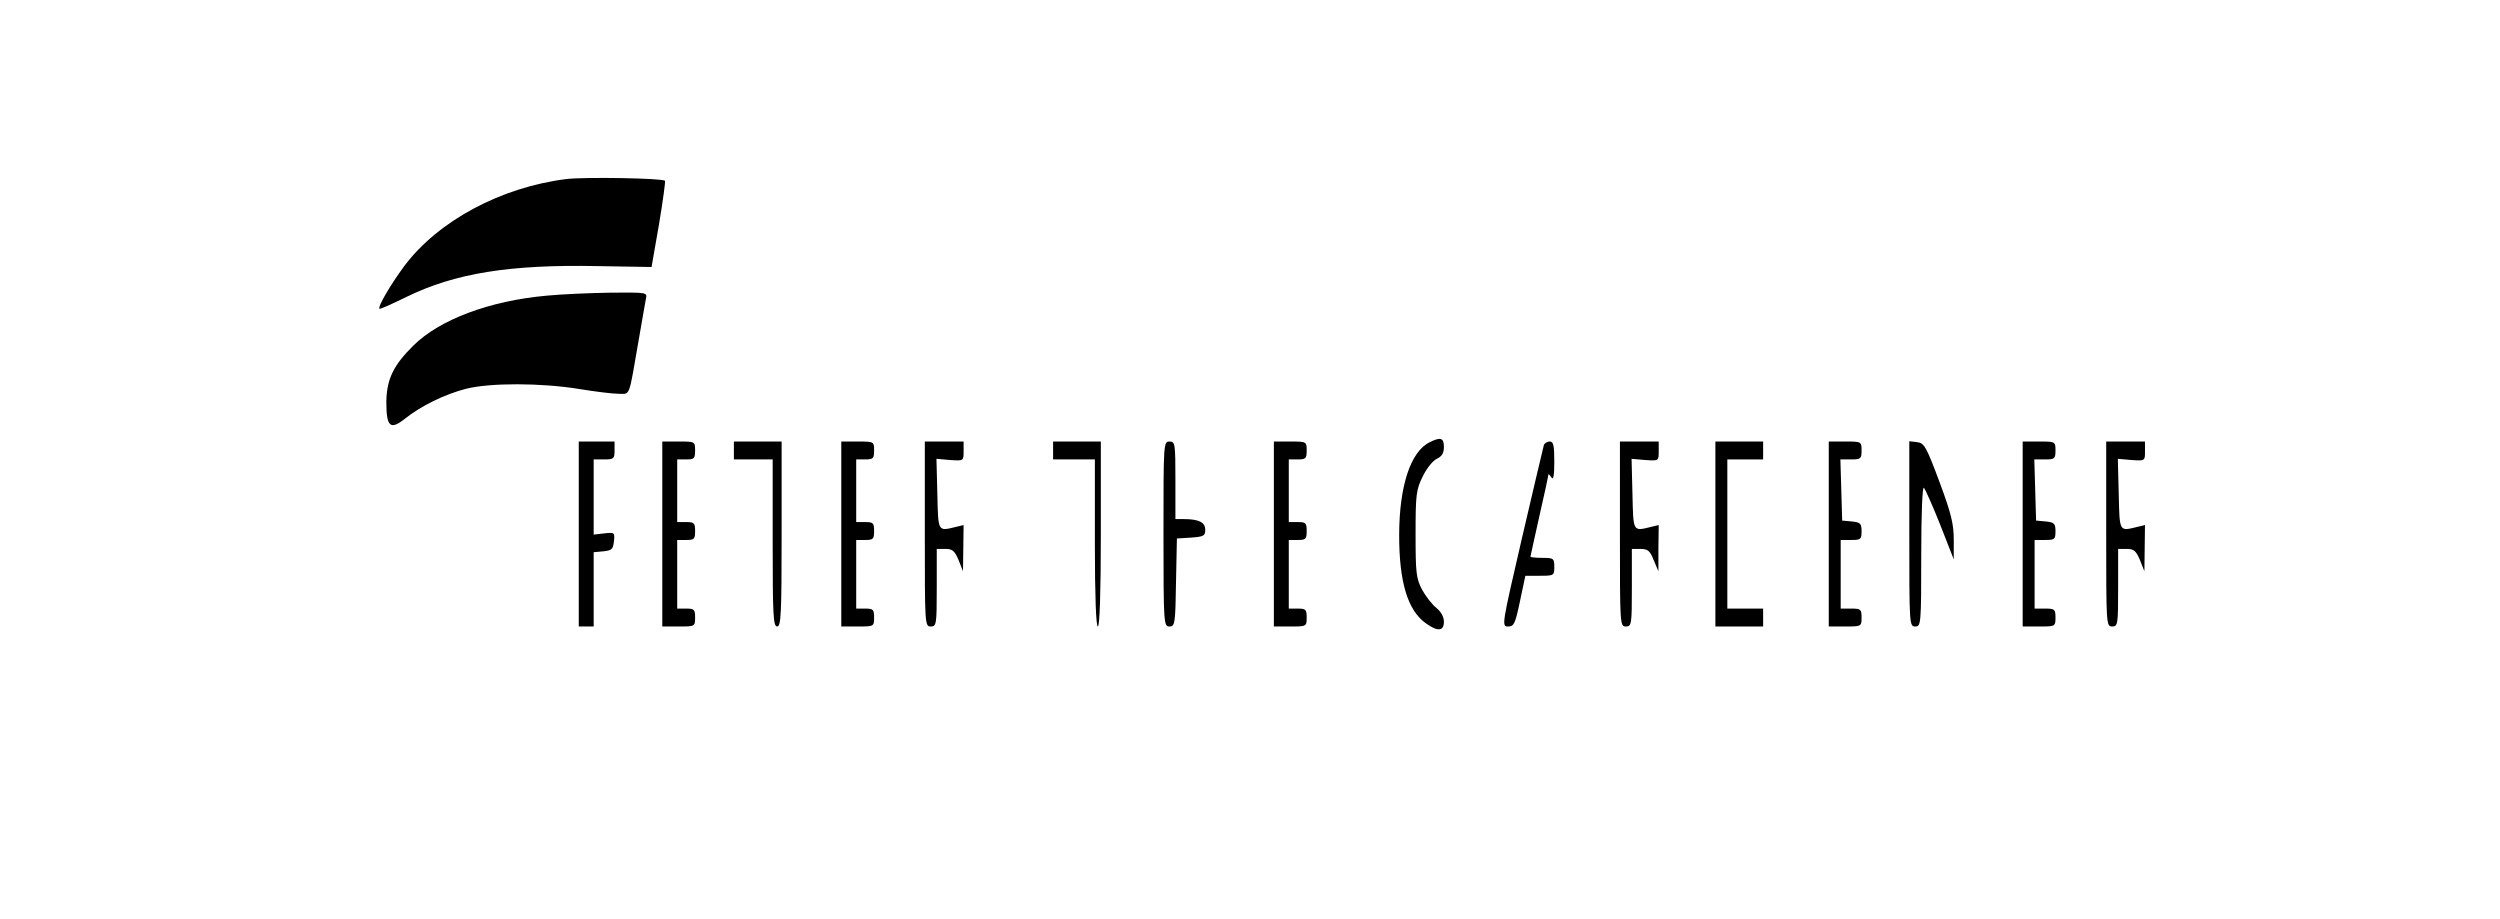
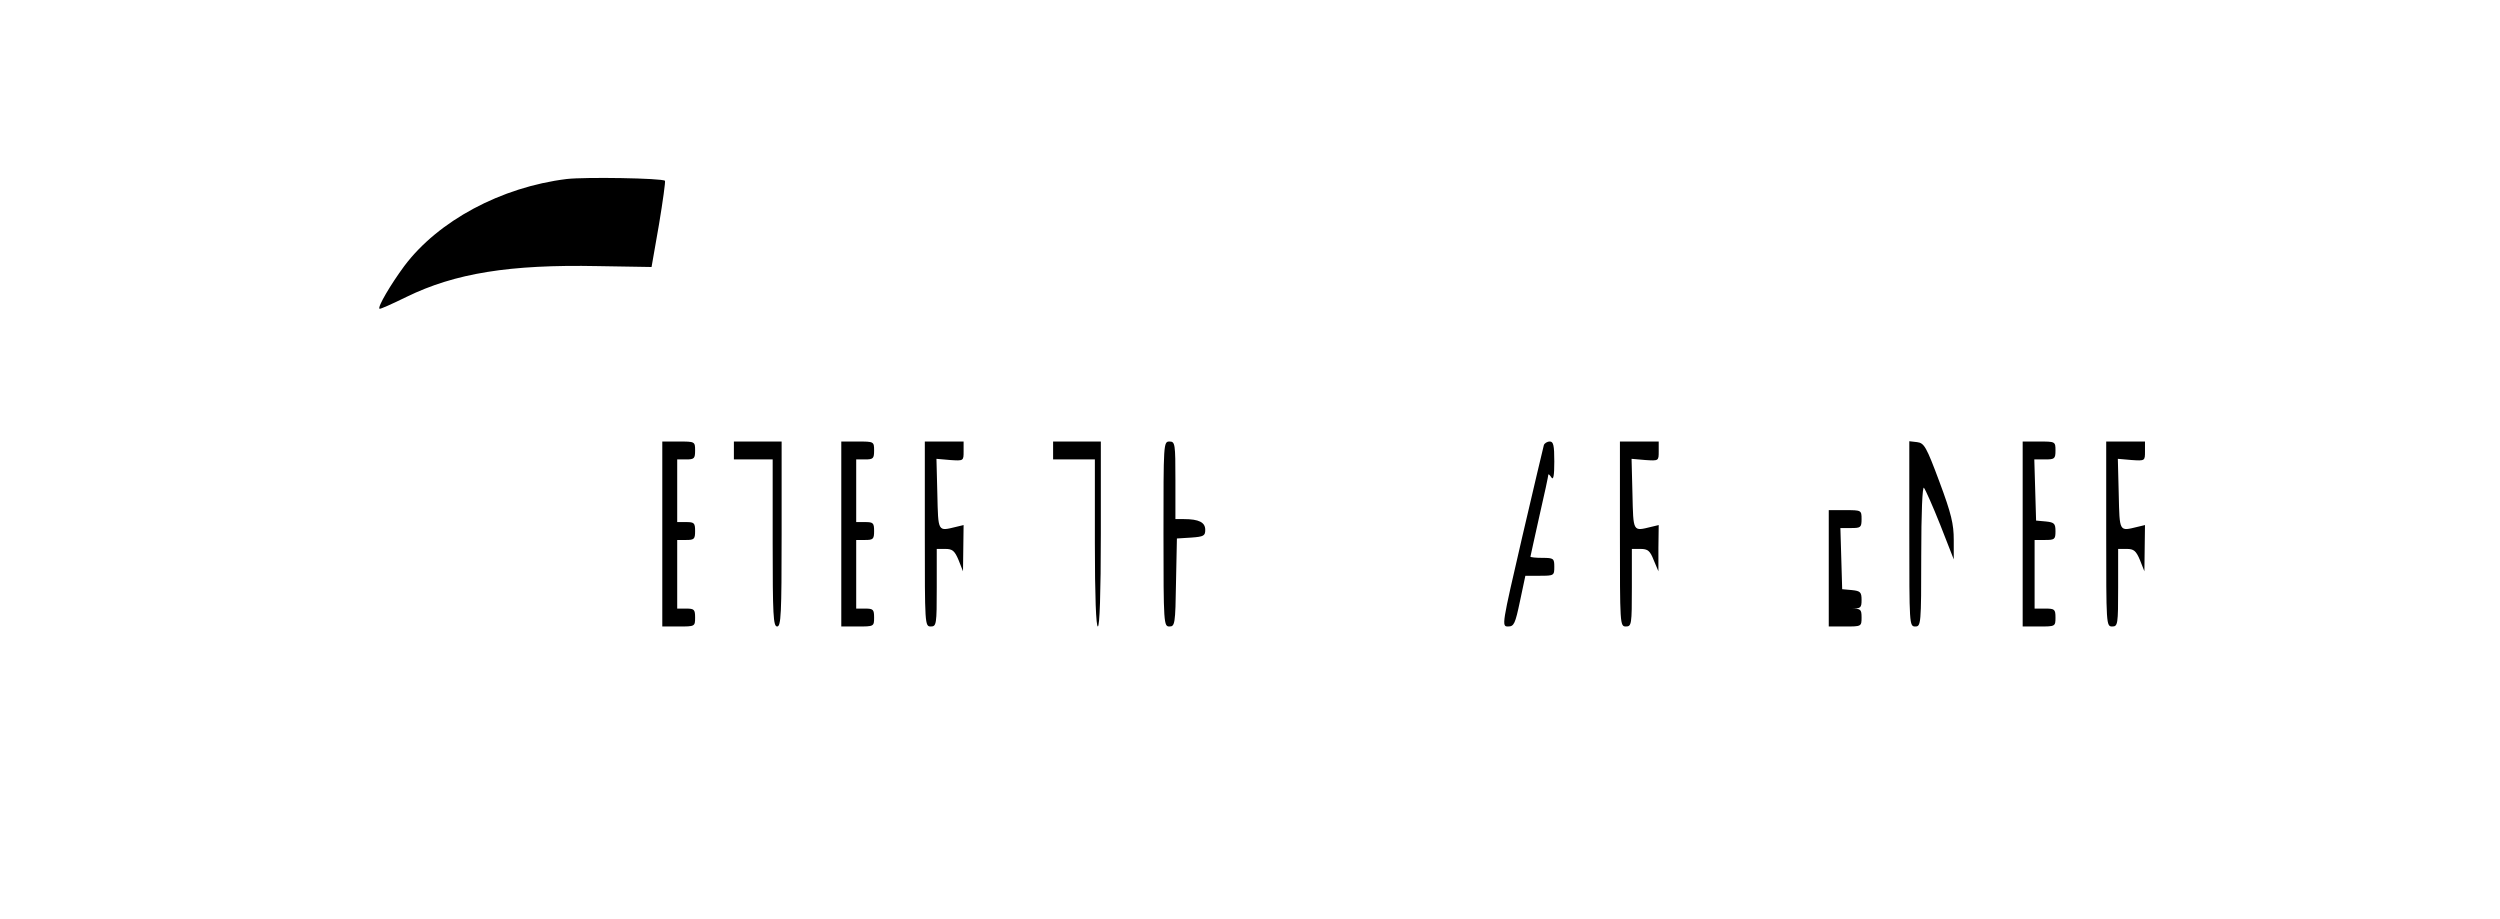
<svg xmlns="http://www.w3.org/2000/svg" version="1.0" width="838pt" height="308pt" viewBox="0 0 838 308" preserveAspectRatio="xMidYMid meet">
  <g transform="translate(0,308) scale(0.1,-0.1)" fill="#000000" stroke="none">
    <path d="M1900 2480 c-220 -27 -431 -140 -545 -292 -45 -61 -90 -137 -83 -143 2 -2 42 16 91 40 162 79 345 109 641 103 l180 -3 25 143 c13 78 22 144 20 146 -9 9 -269 13 -329 6z" />
-     <path d="M1833 2089 c-191 -17 -359 -80 -447 -167 -67 -66 -90 -113 -91 -189 0 -84 13 -96 63 -56 53 42 131 81 205 100 80 20 250 20 379 -1 54 -9 113 -16 132 -16 39 0 33 -16 66 175 11 66 23 130 25 143 5 22 5 22 -117 21 -68 -1 -164 -5 -215 -10z" />
-     <path d="M4793 1598 c-65 -31 -103 -148 -103 -313 0 -157 29 -251 89 -294 40 -29 61 -27 61 5 0 16 -10 34 -25 46 -14 11 -36 39 -48 61 -20 38 -22 56 -22 187 0 132 2 149 24 193 13 27 34 53 47 59 17 8 24 19 24 40 0 30 -11 34 -47 16z" />
-     <path d="M1940 1290 l0 -310 25 0 25 0 0 124 0 125 33 3 c28 3 32 7 35 34 3 29 2 30 -33 26 l-35 -4 0 126 0 126 35 0 c32 0 35 2 35 30 l0 30 -60 0 -60 0 0 -310z" />
    <path d="M2220 1290 l0 -310 55 0 c54 0 55 0 55 30 0 27 -3 30 -30 30 l-30 0 0 115 0 115 30 0 c27 0 30 3 30 30 0 27 -3 30 -30 30 l-30 0 0 105 0 105 30 0 c27 0 30 3 30 30 0 30 -1 30 -55 30 l-55 0 0 -310z" />
    <path d="M2460 1570 l0 -30 65 0 65 0 0 -280 c0 -242 2 -280 15 -280 13 0 15 41 15 310 l0 310 -80 0 -80 0 0 -30z" />
    <path d="M2820 1290 l0 -310 55 0 c54 0 55 0 55 30 0 27 -3 30 -30 30 l-30 0 0 115 0 115 30 0 c27 0 30 3 30 30 0 27 -3 30 -30 30 l-30 0 0 105 0 105 30 0 c27 0 30 3 30 30 0 30 -1 30 -55 30 l-55 0 0 -310z" />
    <path d="M3100 1290 c0 -303 0 -310 20 -310 19 0 20 7 20 130 l0 130 29 0 c23 0 31 -6 44 -37 l15 -38 1 78 1 77 -25 -6 c-62 -15 -60 -19 -63 110 l-3 118 46 -4 c45 -3 45 -3 45 29 l0 33 -65 0 -65 0 0 -310z" />
    <path d="M3530 1570 l0 -30 70 0 70 0 0 -280 c0 -180 4 -280 10 -280 6 0 10 110 10 310 l0 310 -80 0 -80 0 0 -30z" />
    <path d="M3900 1290 c0 -302 1 -310 20 -310 18 0 20 8 22 148 l3 147 48 3 c42 3 47 6 47 26 0 25 -21 36 -72 36 l-28 0 0 130 c0 123 -1 130 -20 130 -20 0 -20 -7 -20 -310z" />
-     <path d="M4270 1290 l0 -310 55 0 c54 0 55 0 55 30 0 27 -3 30 -30 30 l-30 0 0 115 0 115 30 0 c27 0 30 3 30 30 0 27 -3 30 -30 30 l-30 0 0 105 0 105 30 0 c27 0 30 3 30 30 0 30 -1 30 -55 30 l-55 0 0 -310z" />
    <path d="M5175 1588 c-2 -7 -35 -147 -73 -310 -68 -294 -69 -298 -47 -298 20 0 24 9 40 85 l18 85 49 0 c47 0 48 1 48 30 0 28 -2 30 -40 30 -22 0 -40 2 -40 4 0 2 14 63 30 136 17 73 30 135 30 139 0 3 5 -1 10 -9 7 -11 10 5 10 53 0 54 -3 67 -15 67 -9 0 -18 -6 -20 -12z" />
    <path d="M5430 1290 c0 -303 0 -310 20 -310 19 0 20 7 20 130 l0 130 29 0 c24 0 32 -6 44 -37 l16 -38 0 78 1 77 -25 -6 c-62 -15 -60 -19 -63 110 l-3 118 46 -4 c45 -3 45 -3 45 29 l0 33 -65 0 -65 0 0 -310z" />
-     <path d="M5750 1290 l0 -310 80 0 80 0 0 30 0 30 -60 0 -60 0 0 250 0 250 60 0 60 0 0 30 0 30 -80 0 -80 0 0 -310z" />
-     <path d="M6130 1290 l0 -310 55 0 c54 0 55 0 55 30 0 28 -3 30 -35 30 l-35 0 0 115 0 115 35 0 c32 0 35 2 35 29 0 26 -4 30 -32 33 l-33 3 -3 103 -3 102 36 0 c32 0 35 2 35 30 0 30 -1 30 -55 30 l-55 0 0 -310z" />
+     <path d="M6130 1290 l0 -310 55 0 c54 0 55 0 55 30 0 28 -3 30 -35 30 c32 0 35 2 35 29 0 26 -4 30 -32 33 l-33 3 -3 103 -3 102 36 0 c32 0 35 2 35 30 0 30 -1 30 -55 30 l-55 0 0 -310z" />
    <path d="M6400 1291 c0 -304 0 -311 20 -311 19 0 20 7 20 237 0 147 4 233 9 228 5 -6 30 -62 55 -125 l45 -115 0 65 c0 53 -8 88 -48 195 -44 118 -51 130 -75 133 l-26 3 0 -310z" />
    <path d="M6780 1290 l0 -310 55 0 c54 0 55 0 55 30 0 28 -3 30 -35 30 l-35 0 0 115 0 115 35 0 c32 0 35 2 35 29 0 26 -4 30 -32 33 l-33 3 -3 103 -3 102 36 0 c32 0 35 2 35 30 0 30 -1 30 -55 30 l-55 0 0 -310z" />
    <path d="M7060 1290 c0 -303 0 -310 20 -310 19 0 20 7 20 130 l0 130 29 0 c23 0 31 -6 44 -37 l15 -38 1 78 1 77 -25 -6 c-62 -15 -60 -19 -63 110 l-3 118 46 -4 c45 -3 45 -3 45 29 l0 33 -65 0 -65 0 0 -310z" />
  </g>
</svg>